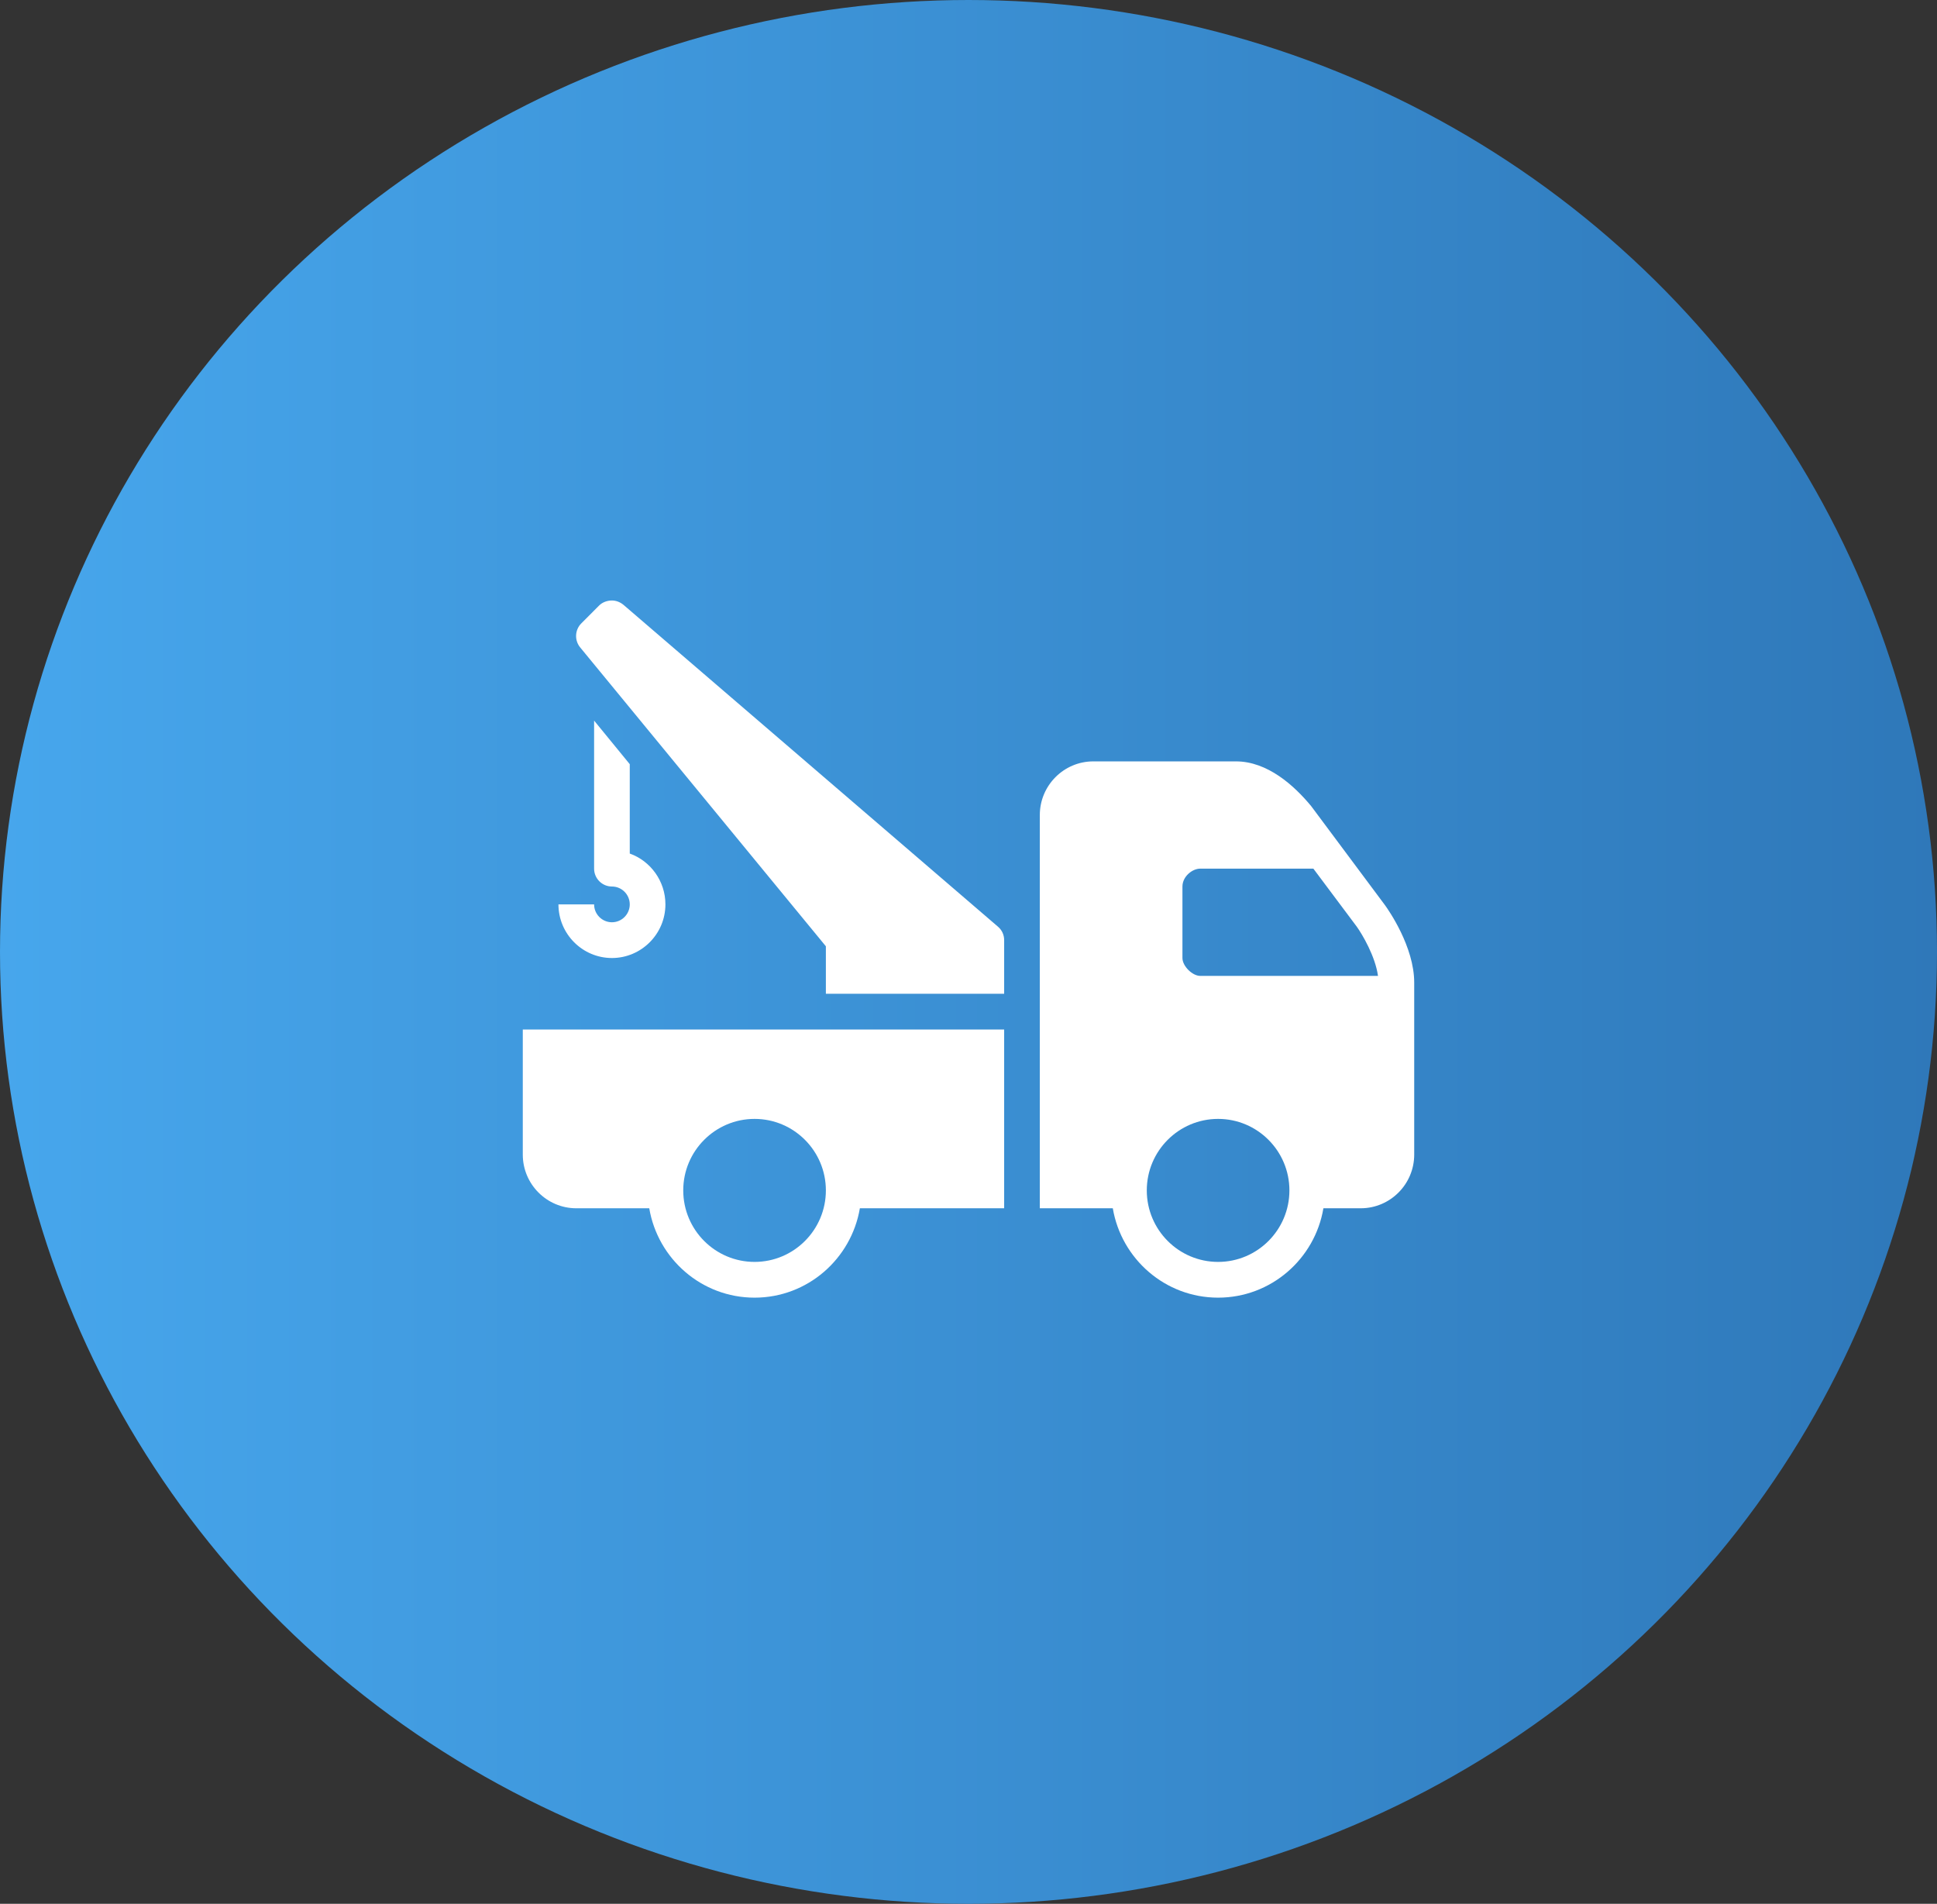
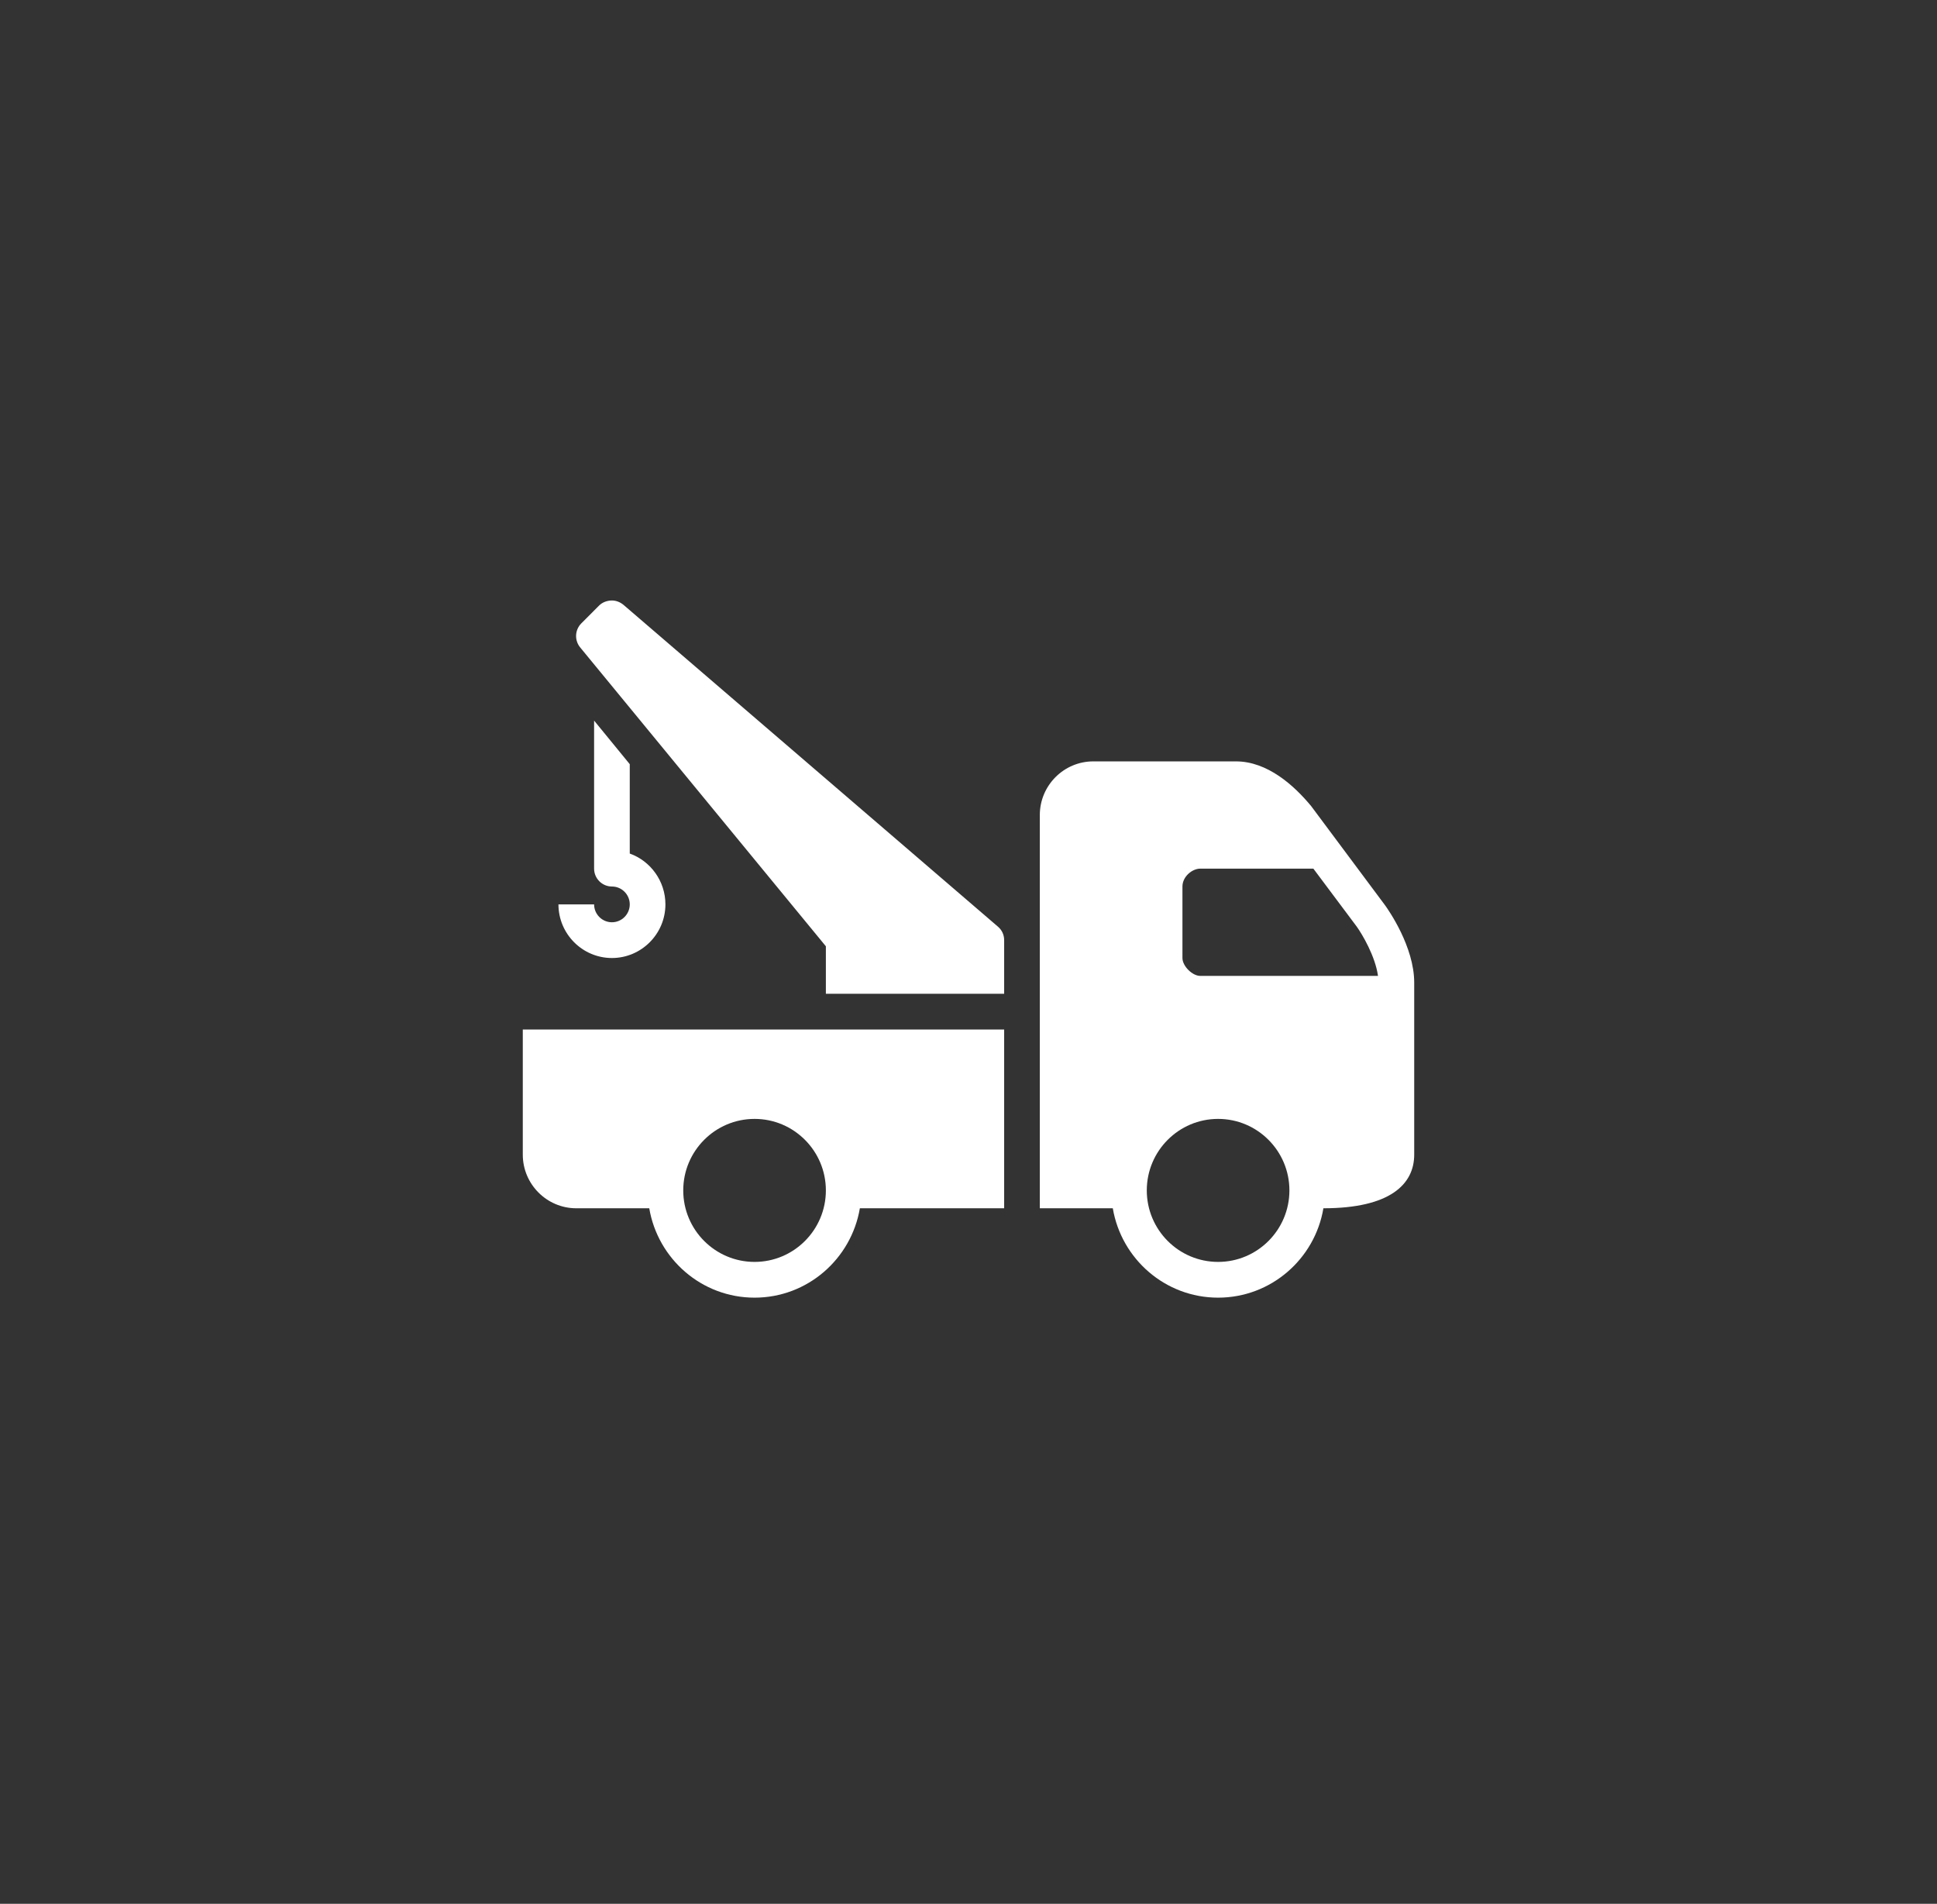
<svg xmlns="http://www.w3.org/2000/svg" width="289" height="284" viewBox="0 0 289 284" fill="none">
  <rect x="0" y="0" width="289" height="284" fill="#333333" stroke="none" />
-   <ellipse cx="144.5" cy="142" rx="144.5" ry="142" fill="url(#paint0_linear_7107_17645)" />
-   <path d="M91.217 89.579C90.573 89.6 89.876 89.84 89.388 90.329L86.728 92.996C85.762 93.965 85.689 95.517 86.562 96.579L123.22 141.162V148.245H149.82V140.245C149.82 139.464 149.498 138.756 148.906 138.245L93.046 90.246C92.516 89.798 91.861 89.558 91.217 89.579ZM88.64 107.496V129.579C88.64 131.048 89.835 132.246 91.3 132.246C92.765 132.246 93.96 133.443 93.96 134.912C93.96 136.381 92.765 137.579 91.3 137.579C89.835 137.579 88.64 136.381 88.64 134.912H83.32C83.32 139.318 86.905 142.912 91.3 142.912C95.695 142.912 99.28 139.318 99.28 134.912C99.28 131.433 97.056 128.433 93.96 127.329V113.996L88.64 107.496ZM163.12 113.579C158.725 113.579 155.14 117.173 155.14 121.579V180.245H166.029C167.307 187.797 173.843 193.578 181.74 193.578C189.637 193.578 196.183 187.797 197.451 180.245H203.02C207.415 180.245 211 176.651 211 172.245V146.579C211 141.214 207.145 135.735 206.678 135.079L195.622 120.246C193.087 117.183 189.117 113.579 184.4 113.579H163.12ZM179.08 129.579H195.954L202.438 138.245C203.249 139.381 205.192 142.652 205.597 145.579H179.08C177.885 145.579 176.42 144.11 176.42 142.912V132.246C176.42 130.766 177.875 129.579 179.08 129.579ZM78 153.579V172.245C78 176.651 81.585 180.245 85.98 180.245H96.869C98.147 187.797 104.683 193.578 112.58 193.578C120.477 193.578 127.013 187.797 128.291 180.245H149.82V153.579H78ZM112.58 166.912C118.451 166.912 123.22 171.693 123.22 177.578C123.22 183.464 118.451 188.245 112.58 188.245C106.709 188.245 101.94 183.464 101.94 177.578C101.94 171.693 106.709 166.912 112.58 166.912ZM181.74 166.912C187.611 166.912 192.38 171.693 192.38 177.578C192.38 183.464 187.611 188.245 181.74 188.245C175.869 188.245 171.1 183.464 171.1 177.578C171.1 171.693 175.869 166.912 181.74 166.912Z" fill="white" />
+   <path d="M91.217 89.579C90.573 89.6 89.876 89.84 89.388 90.329L86.728 92.996C85.762 93.965 85.689 95.517 86.562 96.579L123.22 141.162V148.245H149.82V140.245C149.82 139.464 149.498 138.756 148.906 138.245L93.046 90.246C92.516 89.798 91.861 89.558 91.217 89.579ZM88.64 107.496V129.579C88.64 131.048 89.835 132.246 91.3 132.246C92.765 132.246 93.96 133.443 93.96 134.912C93.96 136.381 92.765 137.579 91.3 137.579C89.835 137.579 88.64 136.381 88.64 134.912H83.32C83.32 139.318 86.905 142.912 91.3 142.912C95.695 142.912 99.28 139.318 99.28 134.912C99.28 131.433 97.056 128.433 93.96 127.329V113.996L88.64 107.496ZM163.12 113.579C158.725 113.579 155.14 117.173 155.14 121.579V180.245H166.029C167.307 187.797 173.843 193.578 181.74 193.578C189.637 193.578 196.183 187.797 197.451 180.245C207.415 180.245 211 176.651 211 172.245V146.579C211 141.214 207.145 135.735 206.678 135.079L195.622 120.246C193.087 117.183 189.117 113.579 184.4 113.579H163.12ZM179.08 129.579H195.954L202.438 138.245C203.249 139.381 205.192 142.652 205.597 145.579H179.08C177.885 145.579 176.42 144.11 176.42 142.912V132.246C176.42 130.766 177.875 129.579 179.08 129.579ZM78 153.579V172.245C78 176.651 81.585 180.245 85.98 180.245H96.869C98.147 187.797 104.683 193.578 112.58 193.578C120.477 193.578 127.013 187.797 128.291 180.245H149.82V153.579H78ZM112.58 166.912C118.451 166.912 123.22 171.693 123.22 177.578C123.22 183.464 118.451 188.245 112.58 188.245C106.709 188.245 101.94 183.464 101.94 177.578C101.94 171.693 106.709 166.912 112.58 166.912ZM181.74 166.912C187.611 166.912 192.38 171.693 192.38 177.578C192.38 183.464 187.611 188.245 181.74 188.245C175.869 188.245 171.1 183.464 171.1 177.578C171.1 171.693 175.869 166.912 181.74 166.912Z" fill="white" />
  <defs>
    <linearGradient id="paint0_linear_7107_17645" x1="-3.604" y1="121.944" x2="295.226" y2="121.944" gradientUnits="userSpaceOnUse">
      <stop stop-color="#47A7ED" />
      <stop offset="1" stop-color="#2E77B8" />
    </linearGradient>
  </defs>
</svg>